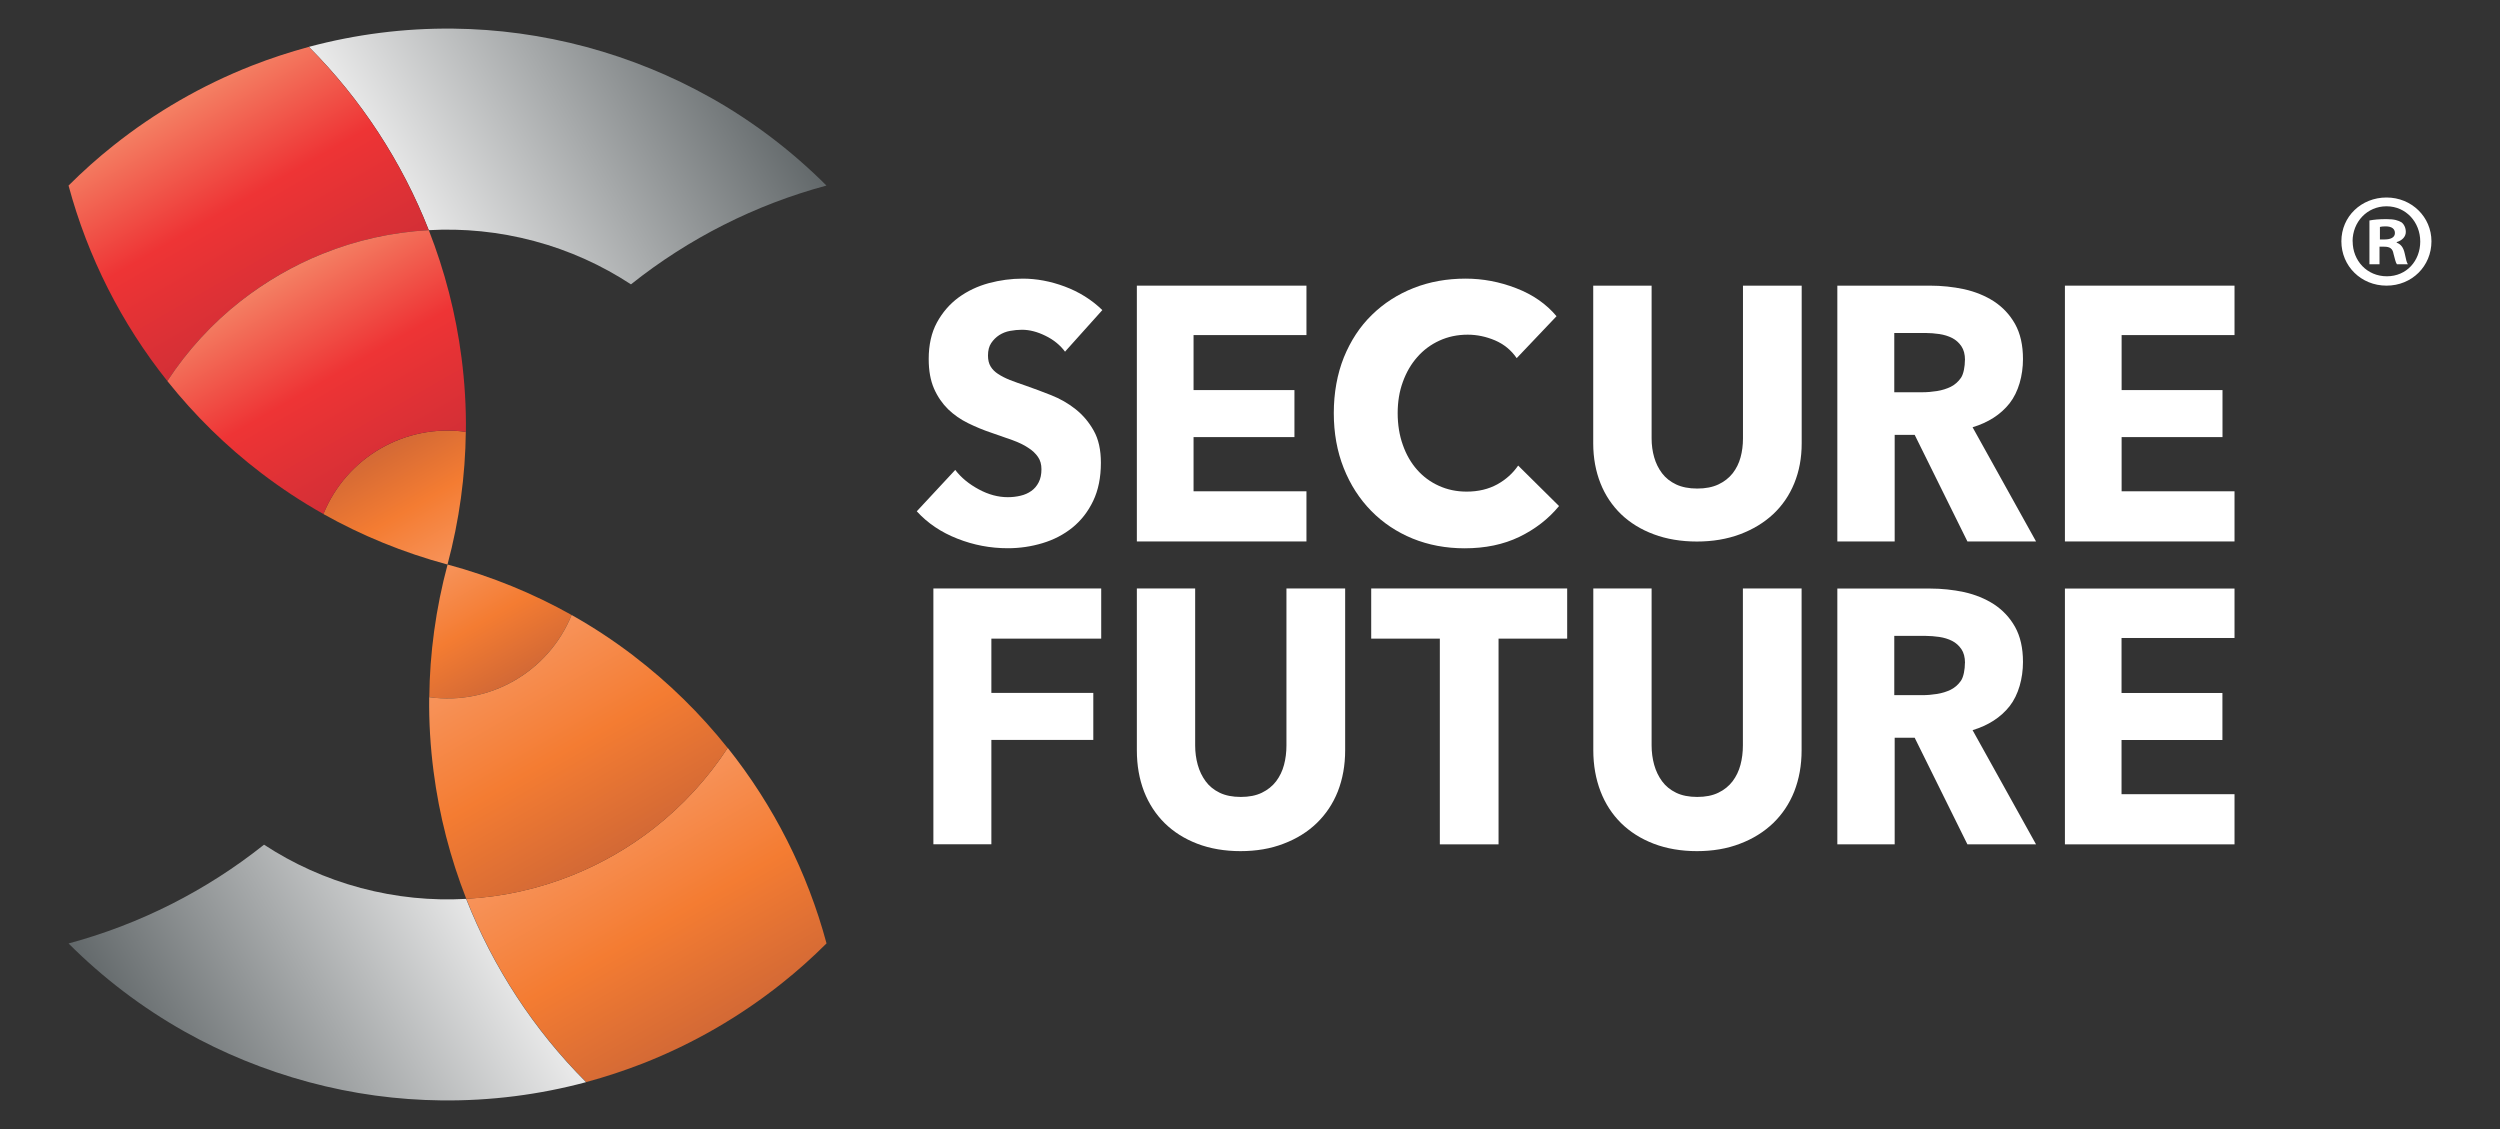
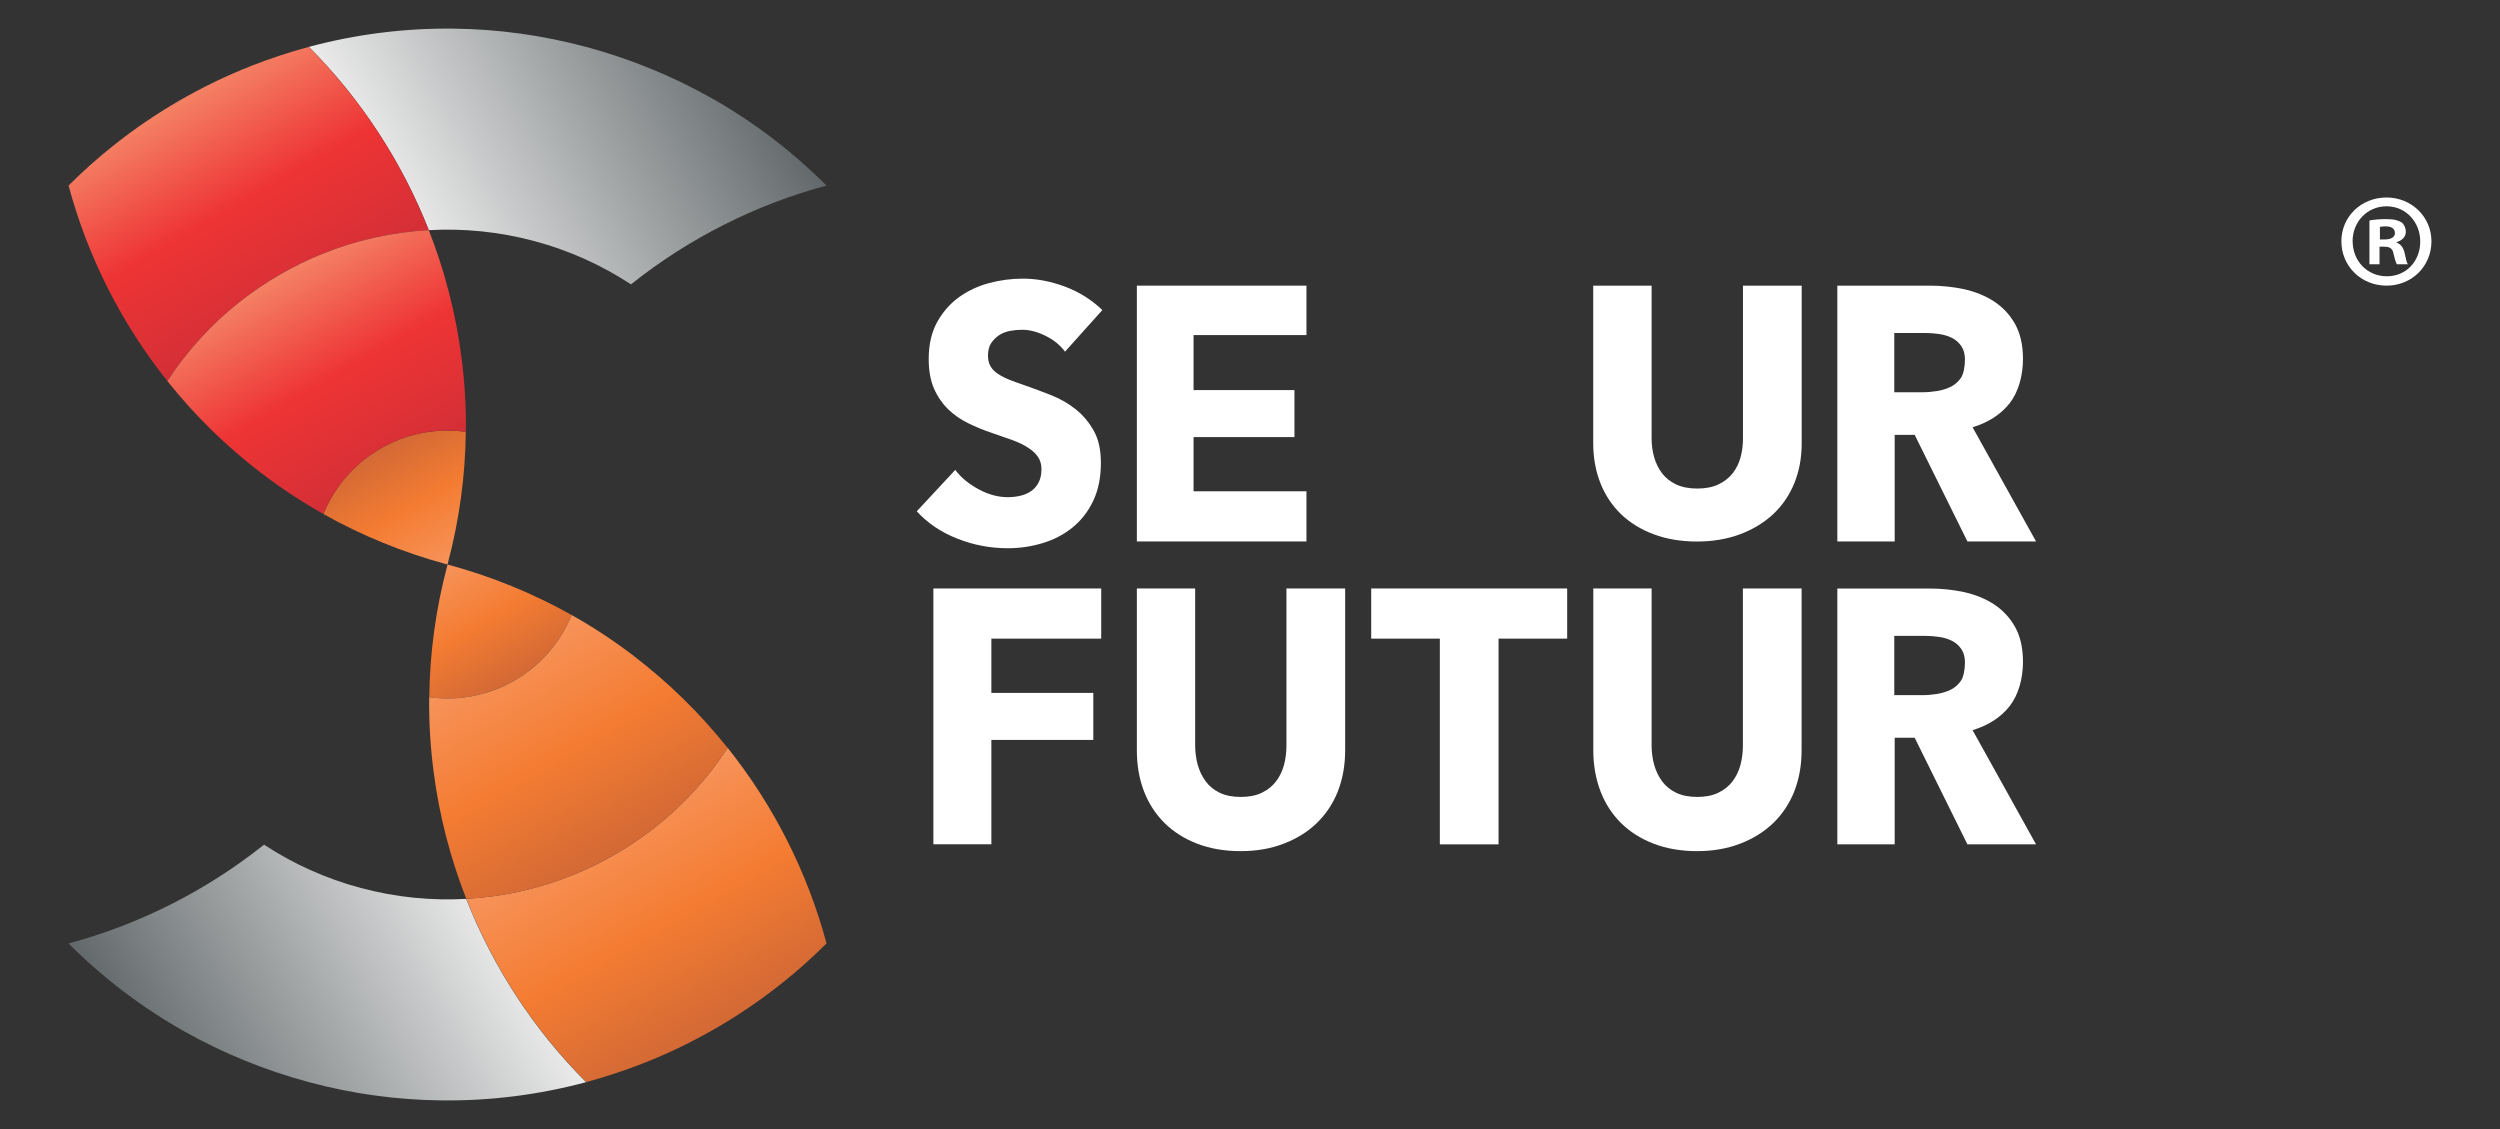
<svg xmlns="http://www.w3.org/2000/svg" xmlns:xlink="http://www.w3.org/1999/xlink" id="Layer_1" version="1.1" viewBox="0 0 310 140">
  <rect x="0" y="0" width="310" height="140" fill="#333333" stroke="none" />
  <defs>
    <style>
      .st0 {
        fill: url(#linear-gradient2);
      }

      .st1 {
        fill: url(#linear-gradient1);
      }

      .st2 {
        fill: url(#linear-gradient3);
      }

      .st3 {
        fill: url(#linear-gradient6);
      }

      .st4 {
        fill: url(#linear-gradient7);
      }

      .st5 {
        fill: url(#linear-gradient5);
      }

      .st6 {
        fill: url(#linear-gradient4);
      }

      .st7 {
        fill: url(#linear-gradient);
      }

      .st8 {
        fill: #fff;
      }
    </style>
    <linearGradient id="linear-gradient" x1="-105.92" y1="681.17" x2="-58.95" y2="681.17" gradientTransform="translate(-198.81 -616.72) rotate(-30)" gradientUnits="userSpaceOnUse">
      <stop offset="0" stop-color="#ebebeb" />
      <stop offset="1" stop-color="#62686a" />
    </linearGradient>
    <linearGradient id="linear-gradient1" x1="-123.13" y1="738.47" x2="-123.13" y2="721.87" gradientTransform="translate(-198.81 -616.72) rotate(-30)" gradientUnits="userSpaceOnUse">
      <stop offset="0" stop-color="#d36935" />
      <stop offset=".5" stop-color="#f47c32" />
      <stop offset="1" stop-color="#f7935a" />
    </linearGradient>
    <linearGradient id="linear-gradient2" x1="-123.13" y1="788.3" x2="-123.13" y2="758.93" xlink:href="#linear-gradient1" />
    <linearGradient id="linear-gradient3" x1="-123.13" y1="763.39" x2="-123.13" y2="734.97" xlink:href="#linear-gradient1" />
    <linearGradient id="linear-gradient4" x1="-187.31" y1="762.56" x2="-140.33" y2="762.56" gradientTransform="translate(-198.81 -616.72) rotate(-30)" gradientUnits="userSpaceOnUse">
      <stop offset="0" stop-color="#62686a" />
      <stop offset="1" stop-color="#ebebeb" />
    </linearGradient>
    <linearGradient id="linear-gradient5" x1="-123.13" y1="705.26" x2="-123.13" xlink:href="#linear-gradient1" />
    <linearGradient id="linear-gradient6" x1="-123.13" y1="684.8" x2="-123.13" y2="655.43" gradientTransform="translate(-198.81 -616.72) rotate(-30)" gradientUnits="userSpaceOnUse">
      <stop offset="0" stop-color="#d32f36" />
      <stop offset=".5" stop-color="#ee3435" />
      <stop offset="1" stop-color="#f48164" />
    </linearGradient>
    <linearGradient id="linear-gradient7" x1="-123.13" y1="708.76" x2="-123.13" y2="680.34" xlink:href="#linear-gradient6" />
  </defs>
  <g>
    <path class="st8" d="M132.09,43.64c-.62-.84-1.44-1.51-2.45-2-1.01-.5-1.98-.75-2.92-.75-.48,0-.97.05-1.47.14-.5.09-.94.27-1.34.52-.4.26-.73.59-1,.99-.27.4-.4.92-.4,1.55,0,.54.11.99.32,1.34.21.36.53.68.93.94.41.27.9.52,1.47.75.57.22,1.21.45,1.92.69,1.02.35,2.09.76,3.19,1.19,1.11.44,2.11,1.01,3.02,1.73.91.72,1.66,1.6,2.26,2.67.6,1.06.89,2.39.89,3.98,0,1.83-.32,3.41-.96,4.74-.64,1.34-1.5,2.43-2.57,3.3-1.08.87-2.31,1.51-3.71,1.93-1.39.42-2.83.63-4.3.63-2.16,0-4.24-.39-6.26-1.19-2.02-.79-3.69-1.92-5.03-3.39l4.77-5.13c.74.97,1.71,1.76,2.92,2.41,1.2.65,2.4.97,3.6.97.54,0,1.06-.06,1.57-.18.51-.12.95-.31,1.34-.59.39-.27.69-.63.92-1.08.23-.45.34-.98.34-1.62,0-.6-.14-1.1-.43-1.52-.29-.42-.69-.81-1.22-1.14-.52-.35-1.17-.66-1.96-.95-.78-.28-1.67-.59-2.66-.93-.96-.32-1.91-.72-2.83-1.17-.92-.45-1.74-1.02-2.47-1.72-.72-.71-1.31-1.56-1.75-2.56-.44-1.01-.66-2.23-.66-3.67,0-1.76.34-3.28,1.02-4.53.69-1.26,1.58-2.29,2.68-3.1,1.11-.81,2.36-1.4,3.75-1.78,1.39-.37,2.79-.56,4.21-.56,1.7,0,3.44.32,5.21.98,1.77.66,3.33,1.63,4.66,2.92l-4.64,5.17Z" />
    <path class="st8" d="M140.97,67.14v-31.72h21.03v6.13h-14v6.82h12.51v5.83h-12.51v6.72h14v6.22h-21.03Z" />
-     <path class="st8" d="M188.38,66.58c-1.96.94-4.21,1.41-6.77,1.41-2.33,0-4.48-.41-6.45-1.21-1.97-.81-3.68-1.95-5.13-3.43-1.45-1.48-2.59-3.24-3.41-5.31-.82-2.06-1.23-4.34-1.23-6.82s.42-4.84,1.25-6.91c.84-2.06,1.99-3.82,3.47-5.26,1.48-1.45,3.21-2.56,5.19-3.34,1.98-.78,4.13-1.16,6.43-1.16,2.13,0,4.22.39,6.28,1.19,2.06.79,3.72,1.95,5,3.47l-4.94,5.2c-.68-.99-1.57-1.72-2.68-2.2-1.11-.47-2.24-.71-3.4-.71-1.27,0-2.45.25-3.51.74-1.07.49-1.98,1.17-2.74,2.04-.77.87-1.36,1.89-1.79,3.08-.43,1.17-.64,2.47-.64,3.87s.21,2.75.64,3.94c.42,1.2,1.01,2.22,1.77,3.08.75.85,1.65,1.52,2.7,1.99,1.05.48,2.2.72,3.45.72,1.45,0,2.71-.31,3.79-.9,1.08-.6,1.94-1.38,2.59-2.33l5.07,5.02c-1.33,1.61-2.98,2.88-4.94,3.83Z" />
    <path class="st8" d="M222.49,59.93c-.61,1.49-1.48,2.76-2.62,3.83-1.14,1.06-2.51,1.89-4.11,2.49-1.61.6-3.39.9-5.34.9s-3.77-.3-5.36-.9c-1.59-.59-2.94-1.43-4.05-2.49-1.1-1.07-1.96-2.34-2.55-3.83-.59-1.49-.9-3.14-.9-4.96v-19.55h7.24v18.95c0,.82.11,1.61.32,2.34.21.74.54,1.4.98,1.98.44.58,1.02,1.04,1.74,1.38.72.34,1.6.51,2.62.51s1.9-.17,2.62-.51c.72-.34,1.31-.8,1.77-1.38.45-.58.78-1.24.98-1.98.2-.73.3-1.52.3-2.34v-18.95h7.28v19.55c0,1.82-.31,3.47-.92,4.96Z" />
-     <path class="st8" d="M256.05,67.14v-31.72h21.03v6.13h-14v6.82h12.51v5.83h-12.51v6.72h14v6.22h-21.03Z" />
    <path class="st8" d="M243.96,67.14l-6.54-13.22h-2.48v13.22h-7.11v-31.72h11.49c1.45,0,2.86.15,4.23.44,1.38.31,2.61.81,3.7,1.51,1.09.72,1.97,1.65,2.62,2.81.65,1.17.98,2.61.98,4.34,0,2.04-.56,4.09-1.66,5.49-1.1,1.39-2.64,2.38-4.59,2.97l7.87,14.16h-8.51ZM243.66,44.65c0-.71-.15-1.28-.45-1.72-.3-.44-.68-.78-1.15-1.02-.47-.24-1-.4-1.59-.49-.58-.08-1.15-.13-1.69-.13h-3.89v7.35h3.46c.6,0,1.21-.05,1.84-.15.62-.1,1.2-.28,1.71-.53.51-.26.93-.63,1.26-1.11.33-.48.49-1.43.49-2.2Z" />
    <path class="st8" d="M122.93,79.19v6.73h12.64v5.83h-12.64v12.94h-7.19v-31.72h20.81v6.22h-13.62Z" />
    <path class="st8" d="M165.89,98.14c-.61,1.53-1.49,2.84-2.62,3.93-1.13,1.09-2.5,1.94-4.11,2.55-1.6.62-3.38.92-5.34.92s-3.77-.31-5.36-.92c-1.59-.61-2.94-1.47-4.04-2.55-1.11-1.1-1.96-2.4-2.56-3.93-.59-1.54-.89-3.23-.89-5.1v-20.07h7.23v19.46c0,.85.11,1.65.32,2.41.21.76.54,1.44.98,2.04.44.6,1.02,1.07,1.74,1.42.72.35,1.6.52,2.62.52s1.89-.17,2.61-.52c.72-.35,1.31-.82,1.77-1.42.45-.6.78-1.28.98-2.04.2-.75.3-1.56.3-2.41v-19.46h7.28v20.07c0,1.87-.31,3.56-.91,5.1Z" />
    <path class="st8" d="M185.82,79.19v25.51h-7.28v-25.51h-8.51v-6.22h24.3v6.22h-8.51Z" />
    <path class="st8" d="M222.49,98.14c-.61,1.53-1.49,2.84-2.62,3.93-1.14,1.09-2.5,1.94-4.11,2.55-1.6.62-3.39.92-5.34.92s-3.77-.31-5.36-.92c-1.59-.61-2.94-1.47-4.04-2.55-1.11-1.1-1.96-2.4-2.55-3.93-.59-1.54-.9-3.23-.9-5.1v-20.07h7.23v19.46c0,.85.11,1.65.32,2.41.21.76.54,1.44.98,2.04.44.6,1.02,1.07,1.74,1.42.72.35,1.6.52,2.62.52s1.89-.17,2.61-.52c.73-.35,1.31-.82,1.77-1.42.45-.6.78-1.28.98-2.04.2-.75.3-1.56.3-2.41v-19.46h7.28v20.07c0,1.87-.31,3.56-.91,5.1Z" />
    <path class="st8" d="M243.96,104.7l-6.54-13.22h-2.48v13.22h-7.11v-31.72h11.49c1.45,0,2.86.15,4.23.44,1.38.31,2.61.81,3.7,1.51,1.09.72,1.97,1.65,2.62,2.81.65,1.17.98,2.61.98,4.34,0,2.04-.56,4.09-1.66,5.49-1.1,1.39-2.64,2.38-4.59,2.97l7.87,14.16h-8.51ZM243.66,82.21c0-.71-.15-1.28-.45-1.72-.3-.44-.68-.78-1.15-1.02-.47-.24-1-.4-1.59-.49-.58-.08-1.15-.13-1.69-.13h-3.89v7.35h3.46c.6,0,1.21-.05,1.84-.15.62-.1,1.2-.28,1.71-.53.51-.26.93-.63,1.26-1.11.33-.48.49-1.43.49-2.2Z" />
-     <path class="st8" d="M256.05,104.7v-31.72h21.03v6.13h-14.01v6.82h12.51v5.83h-12.51v6.72h14.01v6.22h-21.03Z" />
  </g>
  <path class="st8" d="M301.5,29.92c0,3.08-2.42,5.5-5.57,5.5s-5.6-2.42-5.6-5.5,2.48-5.43,5.6-5.43,5.57,2.42,5.57,5.43ZM291.73,29.92c0,2.42,1.79,4.34,4.24,4.34s4.14-1.92,4.14-4.31-1.76-4.37-4.18-4.37-4.21,1.95-4.21,4.34ZM295.07,32.77h-1.26v-5.43c.5-.1,1.19-.17,2.09-.17,1.03,0,1.49.17,1.89.4.3.23.53.66.53,1.19,0,.6-.46,1.06-1.13,1.26v.07c.53.2.83.6.99,1.32.17.83.26,1.16.4,1.36h-1.36c-.16-.2-.26-.69-.43-1.32-.1-.6-.43-.86-1.13-.86h-.6v2.19ZM295.11,29.69h.6c.7,0,1.26-.23,1.26-.79,0-.5-.36-.83-1.16-.83-.33,0-.56.03-.7.07v1.56Z" />
  <g>
    <path class="st7" d="M88.07,12.08c-4.74-2.66-9.89-4.78-15.38-6.26-5.49-1.47-11.01-2.21-16.45-2.27-6.13-.07-12.16.71-17.94,2.26,6.47,6.48,11.53,14.24,14.87,22.73,4.29-.24,8.69.18,13.07,1.35,4.38,1.17,8.4,3.01,12,5.37,7.13-5.68,15.39-9.87,24.24-12.25-4.23-4.23-9.06-7.93-14.4-10.93Z" />
    <path class="st1" d="M53.22,86.45c7.51,1.05,14.81-3.17,17.66-10.19-4.74-2.66-9.89-4.78-15.38-6.26-1.47,5.49-2.21,11.01-2.27,16.45Z" />
    <path class="st0" d="M90.23,92.74c-2.5,3.82-5.58,7.16-9.1,9.92-3.1,2.43-6.52,4.4-10.17,5.87-4.15,1.67-8.58,2.67-13.14,2.92,3.34,8.49,8.4,16.24,14.87,22.73,2.4-.65,4.76-1.43,7.07-2.33,6.18-2.43,11.97-5.77,17.17-9.91,1.94-1.54,3.8-3.2,5.56-4.96-2.38-8.85-6.56-17.1-12.25-24.24Z" />
    <path class="st2" d="M78.57,81.32c-2.43-1.85-4.99-3.55-7.69-5.06-2.85,7.03-10.15,11.24-17.66,10.19-.04,3.1.15,6.17.54,9.19.7,5.46,2.08,10.77,4.06,15.82,4.56-.25,9-1.25,13.14-2.92,3.65-1.47,7.08-3.45,10.17-5.87,3.52-2.76,6.6-6.1,9.1-9.92-3.38-4.24-7.29-8.09-11.67-11.43Z" />
    <path class="st6" d="M57.81,111.46c-4.29.24-8.69-.18-13.07-1.35-4.38-1.17-8.4-3.01-12-5.37-7.13,5.68-15.39,9.87-24.24,12.25,4.23,4.23,9.06,7.93,14.4,10.93,4.74,2.66,9.89,4.78,15.38,6.26s11.01,2.21,16.45,2.27c6.13.07,12.16-.71,17.94-2.26-6.47-6.48-11.53-14.24-14.87-22.73Z" />
    <path class="st5" d="M55.49,70c1.47-5.49,2.21-11.01,2.27-16.45-7.51-1.05-14.81,3.17-17.66,10.19,4.74,2.66,9.89,4.78,15.38,6.26h0Z" />
    <path class="st3" d="M38.3,5.81c-2.4.65-4.76,1.43-7.07,2.33-6.18,2.43-11.97,5.77-17.17,9.91-1.94,1.54-3.8,3.2-5.56,4.96,2.38,8.85,6.56,17.1,12.25,24.24,2.5-3.82,5.58-7.16,9.1-9.92,3.1-2.43,6.52-4.4,10.17-5.87,4.15-1.67,8.58-2.67,13.14-2.92-3.34-8.49-8.4-16.24-14.87-22.73Z" />
    <path class="st4" d="M40.02,31.46c-3.65,1.47-7.07,3.45-10.17,5.87-3.52,2.76-6.6,6.1-9.1,9.92,3.38,4.24,7.29,8.09,11.67,11.43,2.43,1.85,4.99,3.55,7.69,5.06,2.85-7.03,10.15-11.24,17.66-10.19.04-3.1-.15-6.17-.54-9.19-.7-5.46-2.08-10.77-4.06-15.82-4.56.25-9,1.25-13.14,2.92Z" />
  </g>
</svg>